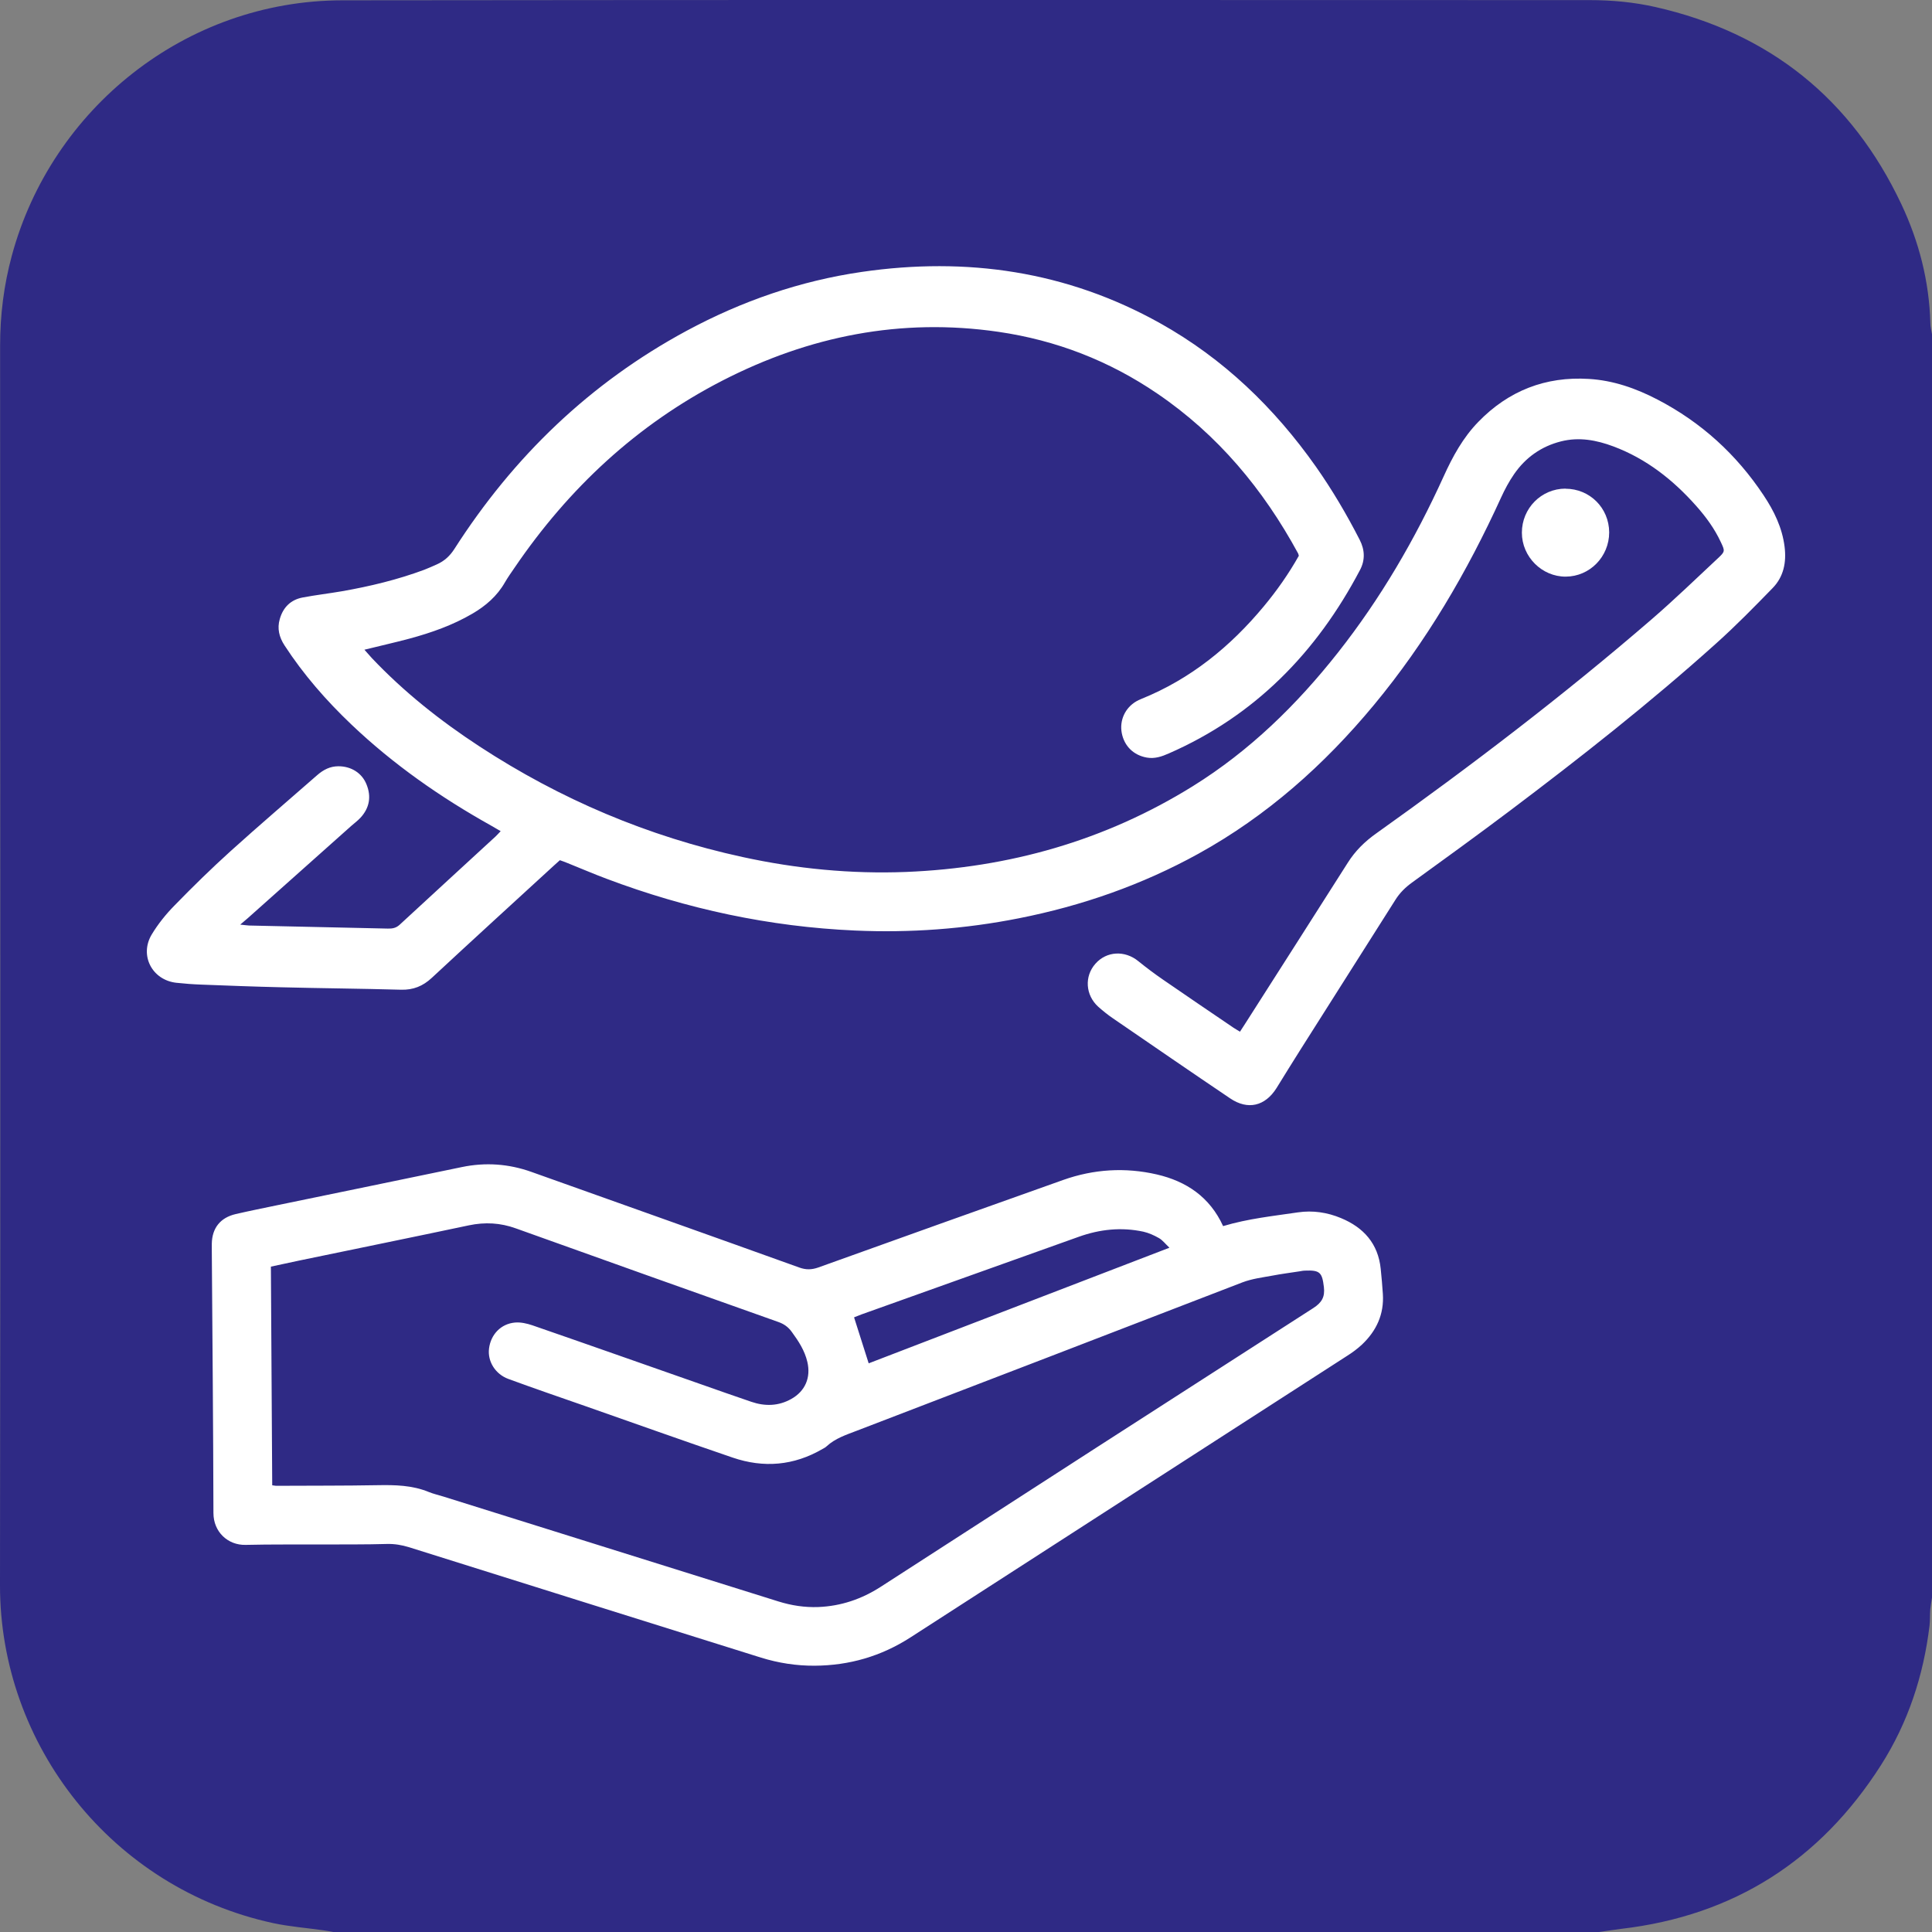
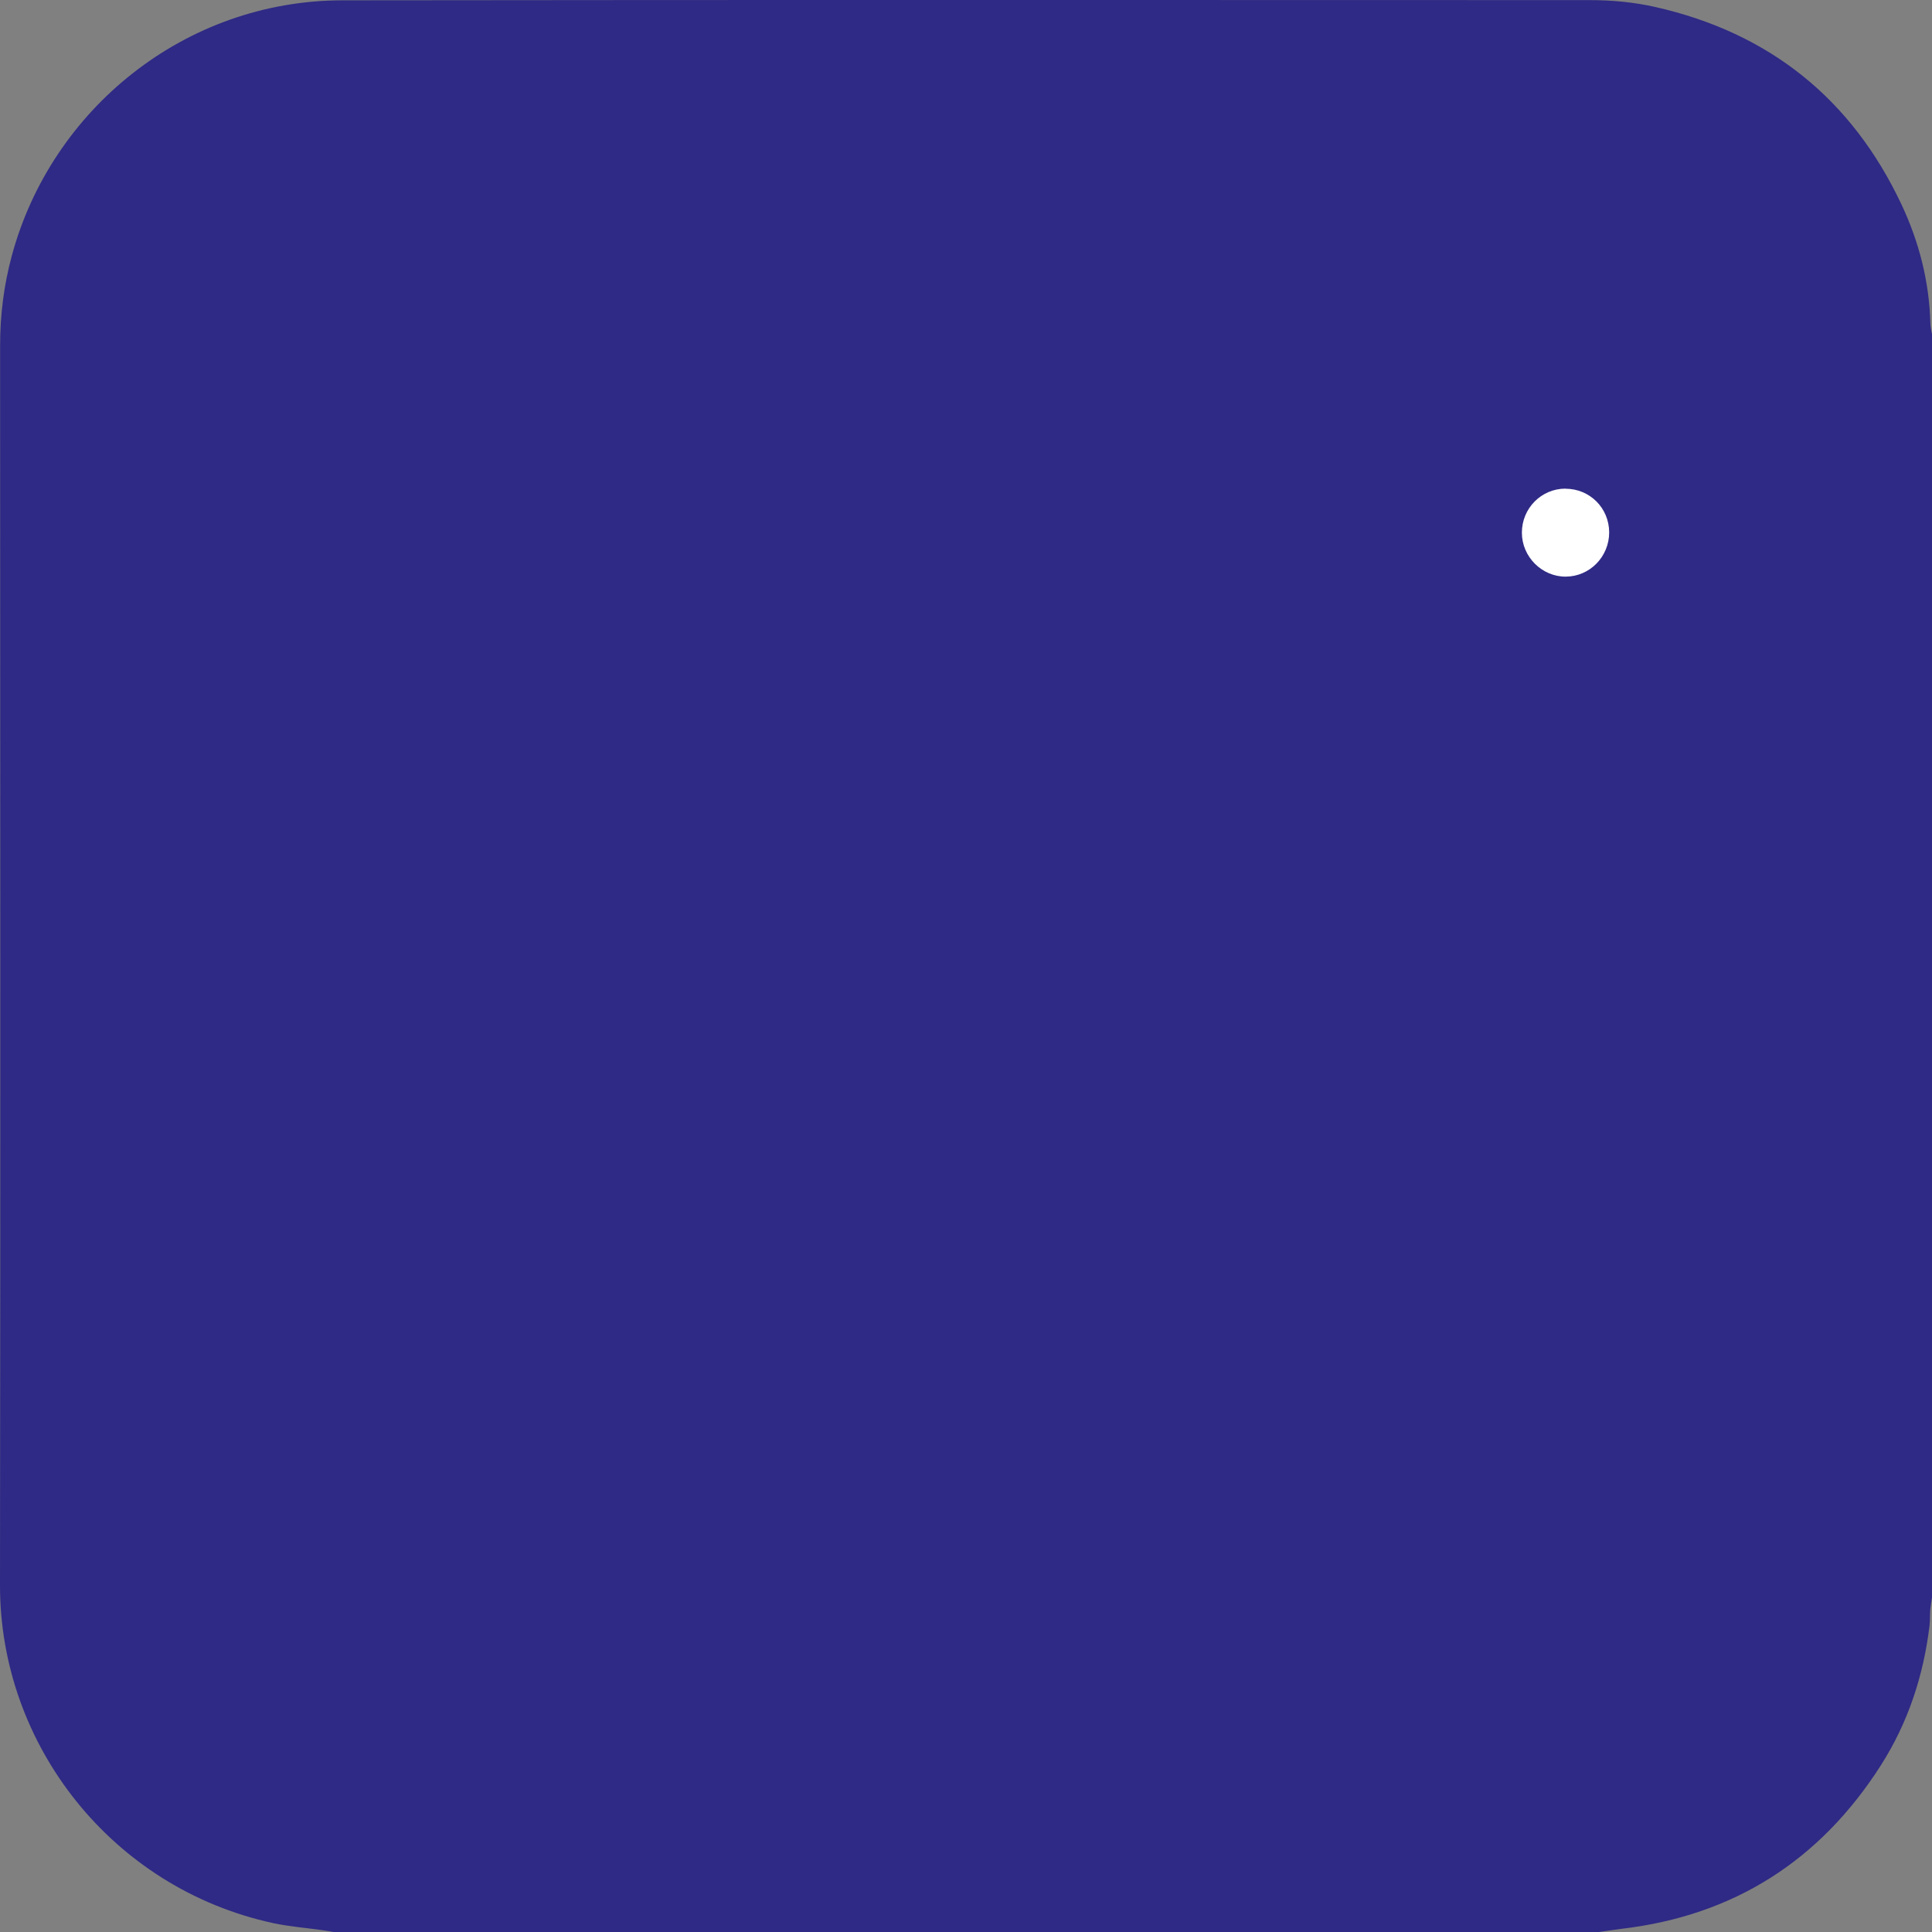
<svg xmlns="http://www.w3.org/2000/svg" id="Capa_2" viewBox="0 0 189 189">
  <rect x="0" y="0" width="189" height="189" fill="#808080" stroke="none" />
  <defs>
    <style>.cls-1{fill:#fff;}.cls-2{fill:#2f2a85;}</style>
  </defs>
  <g id="RELLENO_-_AZUL">
    <g id="Servicios">
      <path class="cls-2" d="M156.42,189H32.6c-.31-.05-.62-.12-.93-.16-1.65-.24-3.32-.36-4.95-.71C10.97,184.72-.02,170.71,0,155.07,.05,114.64,.02,74.22,.01,33.79c0-2.98,.37-5.91,1.15-8.79C5.03,10.68,18.1,.04,33.52,.03,74.18-.02,114.84,0,155.5,.01c2.18,0,4.34,.2,6.46,.68,11.14,2.53,19.17,8.97,24.04,19.28,1.73,3.67,2.73,7.55,2.84,11.64,0,.36,.1,.72,.16,1.09v123.58c-.06,.39-.13,.77-.17,1.16-.04,.53-.01,1.06-.07,1.58-.59,4.9-2.1,9.5-4.76,13.67-5.94,9.31-14.38,14.71-25.39,16-.73,.09-1.46,.21-2.19,.31Z" />
      <g>
-         <path class="cls-1" d="M121.32,100.9c.19-.29,.36-.56,.53-.82,3.33-5.22,6.67-10.44,9.99-15.67,.73-1.16,1.66-2.08,2.79-2.88,9.28-6.61,18.33-13.51,26.96-20.96,2.22-1.92,4.34-3.97,6.48-5.97,.7-.65,.68-.7,.27-1.57-.61-1.31-1.45-2.46-2.4-3.53-2.26-2.55-4.88-4.62-8.11-5.83-1.66-.62-3.36-.94-5.13-.49-1.93,.49-3.46,1.58-4.58,3.2-.49,.71-.91,1.49-1.27,2.28-3.32,7.28-7.33,14.14-12.45,20.31-4.86,5.86-10.47,10.85-17.17,14.55-5.51,3.04-11.38,5.09-17.55,6.31-5.3,1.05-10.65,1.44-16.04,1.2-8.37-.37-16.46-2.11-24.29-5.06-1.29-.48-2.55-1.03-3.83-1.54-.24-.1-.49-.19-.75-.28-.21,.19-.41,.36-.6,.54-3.98,3.65-7.97,7.29-11.93,10.97-.87,.81-1.81,1.19-3,1.16-3.92-.11-7.84-.14-11.76-.24-2.59-.06-5.19-.16-7.78-.26-.82-.03-1.64-.09-2.46-.18-2.36-.27-3.62-2.68-2.4-4.72,.62-1.03,1.4-2,2.25-2.86,1.77-1.82,3.59-3.6,5.47-5.3,2.79-2.52,5.65-4.96,8.48-7.44,.6-.52,1.25-.86,2.07-.86,1.24,0,2.31,.66,2.75,1.79,.48,1.19,.28,2.29-.59,3.24-.27,.29-.59,.53-.89,.79-3.38,3.01-6.76,6.03-10.14,9.04-.2,.17-.4,.34-.74,.63,.42,.04,.64,.08,.86,.09,4.53,.1,9.06,.2,13.58,.3,.44,.01,.8-.05,1.15-.37,3.13-2.9,6.28-5.77,9.41-8.66,.15-.14,.28-.3,.48-.5-.35-.2-.64-.37-.93-.54-4.94-2.76-9.56-5.98-13.67-9.89-2.46-2.34-4.69-4.89-6.55-7.75-.52-.8-.73-1.65-.46-2.57,.32-1.14,1.07-1.89,2.24-2.11,1.27-.24,2.56-.39,3.84-.61,2.74-.48,5.44-1.13,8.05-2.1,.42-.16,.83-.35,1.24-.53,.72-.32,1.26-.81,1.7-1.49,5.78-9.03,13.26-16.25,22.73-21.36,5.38-2.9,11.09-4.88,17.14-5.76,10.26-1.49,20.05-.08,29.18,5.02,6.19,3.46,11.17,8.26,15.24,14.03,1.6,2.28,3.01,4.67,4.28,7.15,.51,.99,.55,1.99,.03,2.97-4.24,8.05-10.27,14.25-18.71,17.94-.68,.3-1.37,.54-2.15,.4-1.28-.23-2.19-1.11-2.44-2.39-.24-1.24,.32-2.47,1.42-3.11,.16-.09,.33-.17,.5-.24,4.8-1.94,8.69-5.1,11.97-9.05,1.29-1.55,2.44-3.19,3.43-4.95-.03-.09-.04-.17-.07-.23-3.4-6.26-7.85-11.61-13.78-15.64-4.71-3.21-9.9-5.22-15.55-6.04-9.52-1.38-18.49,.41-26.98,4.77-8.38,4.31-15.05,10.54-20.33,18.29-.33,.48-.67,.96-.96,1.46-.76,1.33-1.87,2.29-3.17,3.05-1.93,1.13-4.03,1.87-6.18,2.45-1.42,.38-2.86,.7-4.39,1.08,.26,.3,.48,.55,.71,.8,3.15,3.33,6.71,6.15,10.53,8.65,7.92,5.18,16.5,8.82,25.75,10.83,5.27,1.15,10.62,1.67,16.01,1.46,10.06-.41,19.46-3.06,28.04-8.39,5.55-3.45,10.16-7.95,14.19-13.06,4.19-5.31,7.56-11.11,10.35-17.25,.88-1.94,1.89-3.79,3.39-5.33,2.96-3.05,6.58-4.46,10.81-4.2,2.38,.14,4.61,.92,6.72,2.02,4.27,2.22,7.72,5.36,10.38,9.37,1.02,1.53,1.82,3.17,2.05,5.03,.19,1.52-.09,2.94-1.18,4.05-1.79,1.84-3.59,3.68-5.5,5.39-6.46,5.81-13.29,11.18-20.23,16.41-3.15,2.37-6.35,4.69-9.54,7-.66,.48-1.2,1.01-1.63,1.7-3.1,4.9-6.21,9.79-9.31,14.69-.78,1.23-1.54,2.47-2.31,3.71-1.12,1.78-2.81,2.18-4.54,1.01-3.84-2.59-7.66-5.22-11.48-7.84-.5-.34-.98-.73-1.43-1.13-1.25-1.14-1.36-2.97-.27-4.2,1.09-1.24,2.88-1.33,4.2-.25,.78,.63,1.59,1.24,2.42,1.81,2.29,1.58,4.59,3.14,6.89,4.7,.19,.13,.4,.24,.64,.39Z" />
-         <path class="cls-1" d="M119.67,119.94c2.44-.73,4.89-.98,7.31-1.34,1.44-.21,2.86,0,4.2,.56,2.22,.92,3.64,2.5,3.89,4.97,.08,.82,.16,1.63,.21,2.45,.13,1.99-.63,3.62-2.05,4.96-.44,.41-.94,.78-1.45,1.1-14.23,9.18-28.48,18.35-42.71,27.54-2.87,1.85-5.99,2.75-9.38,2.77-1.78,.01-3.53-.26-5.24-.79-11.48-3.6-22.96-7.19-34.43-10.8-.72-.22-1.42-.34-2.17-.32-2.06,.06-4.13,.04-6.2,.05-2.54,.01-5.09-.02-7.63,.04-1.72,.04-3.14-1.26-3.14-3.12-.02-8.55-.1-17.1-.16-25.64,0-.24,0-.48,0-.71,.03-1.52,.83-2.54,2.33-2.89,1.34-.31,2.69-.58,4.03-.86,6.03-1.25,12.07-2.48,18.1-3.74,2.31-.48,4.58-.32,6.8,.47,8.74,3.12,17.49,6.22,26.22,9.36,.64,.23,1.19,.22,1.83,0,7.99-2.87,15.98-5.73,23.98-8.57,2.99-1.06,6.06-1.25,9.15-.54,2.9,.67,5.19,2.21,6.49,5.05Zm-93.04,25.36c.25,.03,.36,.06,.46,.05,3.28-.02,6.57,0,9.85-.06,1.71-.03,3.38,0,4.99,.66,.46,.19,.96,.3,1.44,.45,10.92,3.42,21.85,6.84,32.77,10.26,1.28,.4,2.58,.6,3.91,.55,2.22-.09,4.23-.77,6.11-1.98,14.09-9.11,28.2-18.2,42.32-27.27,.82-.53,1.15-1.08,1.03-2.06-.17-1.41-.38-1.66-1.83-1.6-.18,0-.37,.04-.55,.07-.89,.14-1.78,.25-2.66,.42-.98,.18-1.98,.3-2.93,.66-12.56,4.85-25.12,9.68-37.69,14.5-1.06,.41-2.14,.75-2.99,1.54-.11,.11-.26,.18-.4,.26-2.8,1.63-5.75,1.88-8.79,.84-4.83-1.65-9.64-3.36-14.45-5.05-2.5-.87-5-1.73-7.48-2.64-1.29-.47-2.06-1.73-1.9-2.98,.17-1.37,1.16-2.42,2.54-2.54,.56-.05,1.16,.09,1.7,.27,5.5,1.9,10.98,3.84,16.47,5.76,1.65,.58,3.29,1.16,4.94,1.72,1.34,.46,2.66,.43,3.91-.27,1.37-.76,1.94-2.1,1.58-3.63-.26-1.11-.86-2.03-1.52-2.93-.36-.5-.78-.79-1.36-.99-8.55-3.03-17.09-6.08-25.63-9.14-1.52-.55-3.02-.63-4.6-.3-5.53,1.17-11.08,2.3-16.62,3.45-.9,.19-1.8,.39-2.75,.59,.04,7.15,.09,14.23,.13,21.37Zm58.35-11.93c9.75-3.75,19.5-7.5,29.42-11.31-.41-.39-.67-.74-1.02-.94-.47-.27-1-.51-1.53-.63-2.15-.46-4.25-.24-6.32,.5-7.09,2.54-14.18,5.07-21.27,7.6-.27,.1-.53,.21-.71,.28,.48,1.51,.94,2.96,1.43,4.5Z" />
        <path class="cls-1" d="M153.14,47.81c2.38,0,4.27,1.88,4.28,4.27,0,2.38-1.9,4.32-4.25,4.33-2.33,.01-4.29-1.94-4.29-4.3,0-2.38,1.89-4.3,4.26-4.31Z" />
      </g>
    </g>
  </g>
</svg>